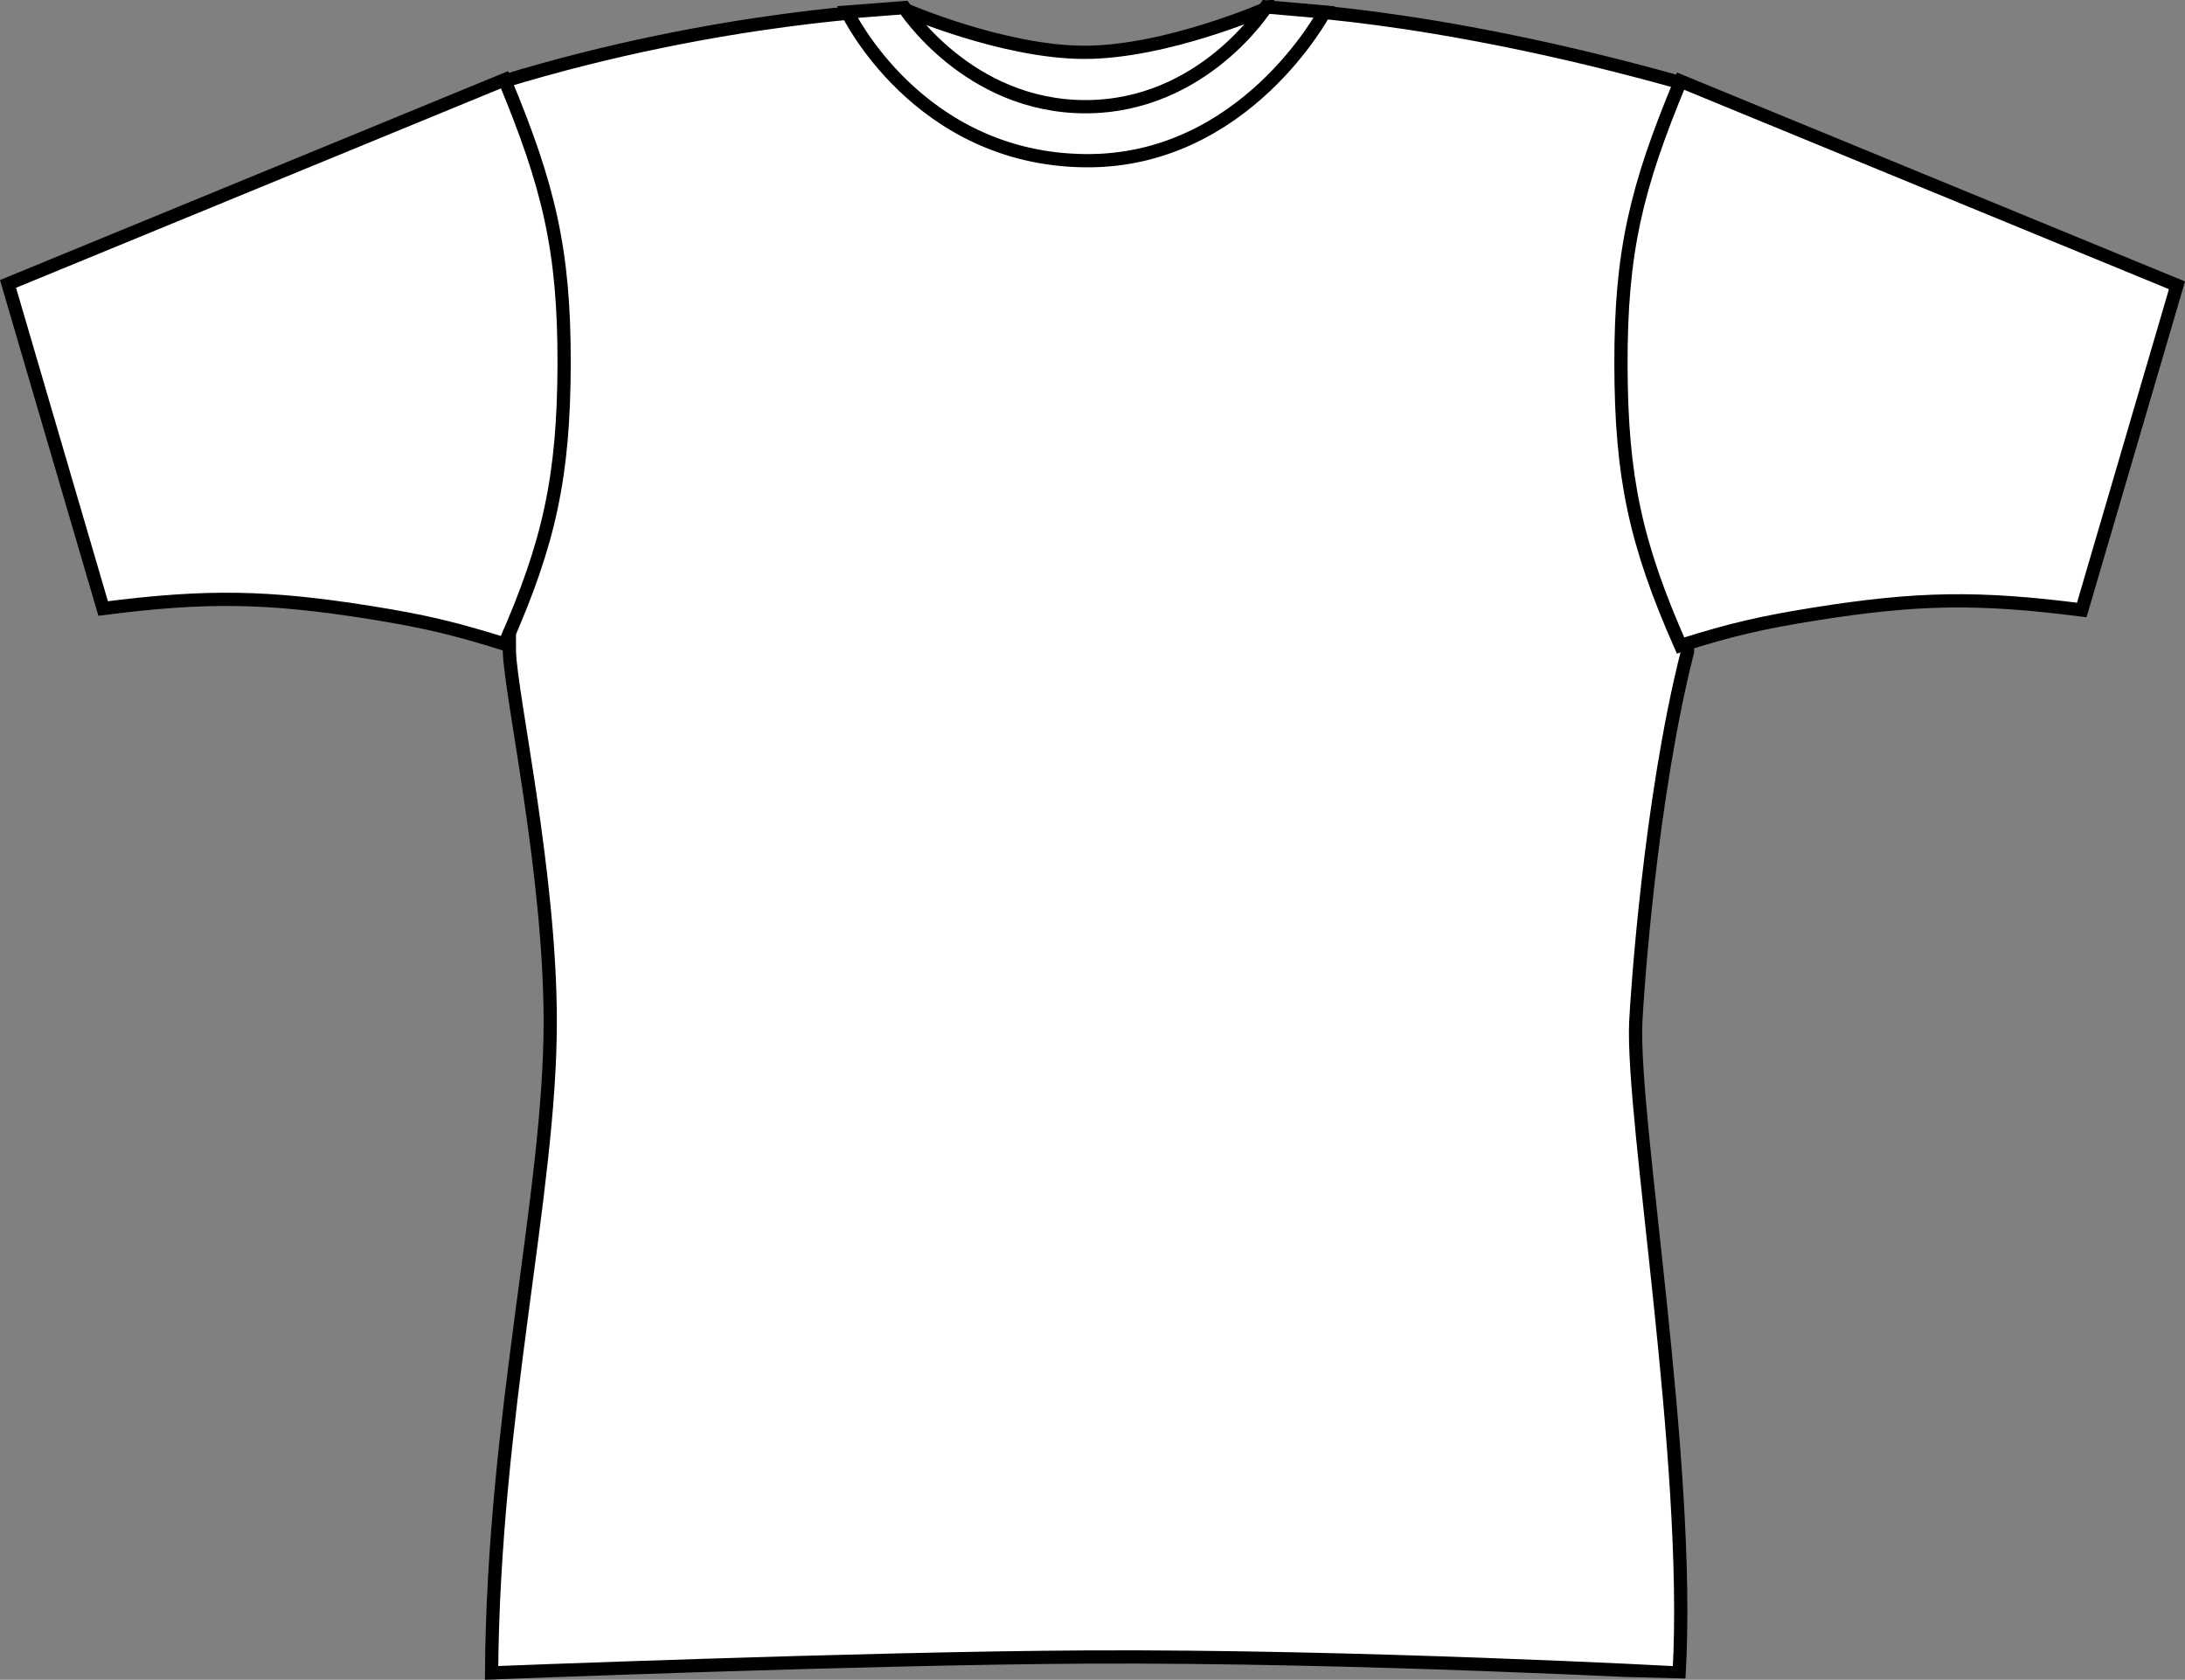
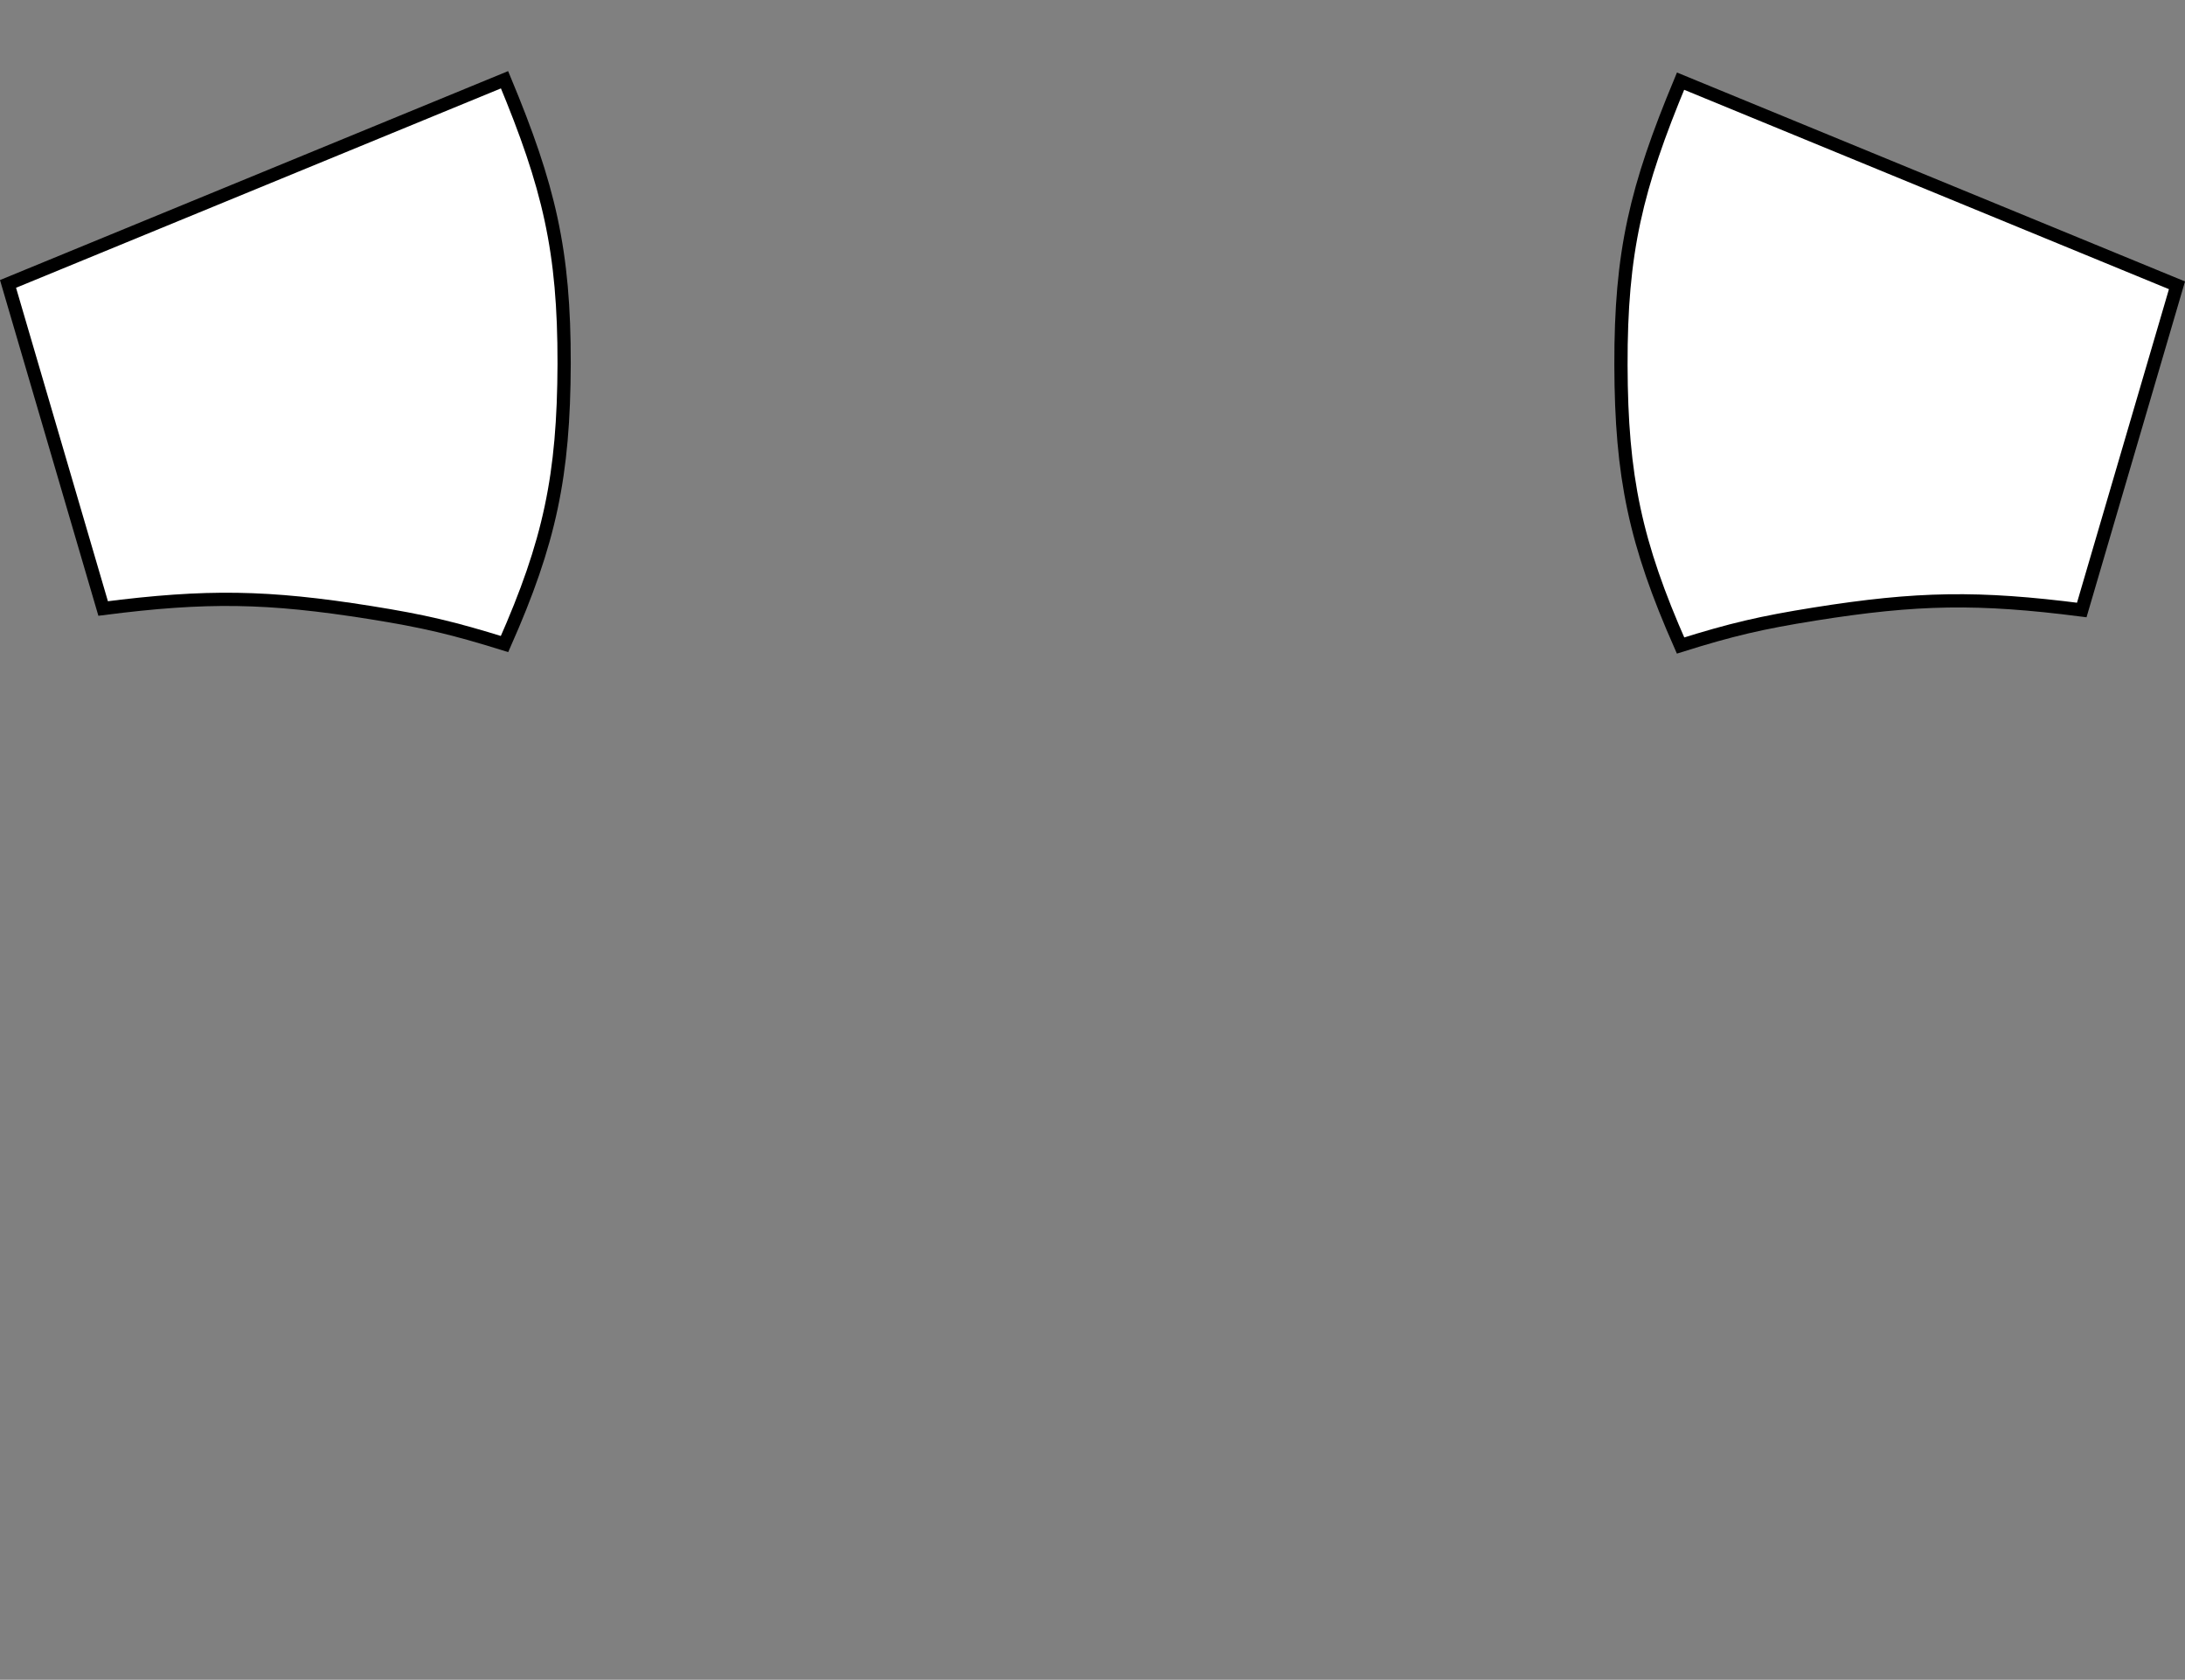
<svg xmlns="http://www.w3.org/2000/svg" version="1.1" id="white" x="0px" y="0px" viewBox="0 0 23.429 18.01" style="enable-background:new 0 0 23.429 18.01;" xml:space="preserve">
  <rect x="0" y="0" width="23.429" height="18.01" fill="#808080" stroke="none" />
  <g>
    <g>
-       <path style="fill:#FFFFFF;stroke:#000000;stroke-width:0.142;stroke-miterlimit:3.864;" d="M9.695,0.099    c0,0,1.06,0.462,1.935,0.462s1.947-0.47,1.947-0.47S15.268,0.116,18,0.881c0,0.325,0.067,3.46,0.095,6.104    c-0.404,1.586-0.543,3.712-0.555,3.969c-0.047,1.047,0.594,4.703,0.465,6.982c-0.012,0.002-3.449-0.186-6.359-0.17    c-2.391,0.012-6.375,0.17-6.375,0.17c0.02-2.764,0.629-5.139,0.629-6.982c0-1.594-0.422-3.484-0.438-3.969    c0-2.844-0.066-6.112-0.066-6.112C7.743,0.157,9.695,0.099,9.695,0.099L9.695,0.099z" />
      <path style="fill:#FFFFFF;stroke:#000000;stroke-width:0.142;stroke-miterlimit:3.864;" d="M0.086,3.044l1.02,3.48    c1.109-0.142,1.763-0.132,2.868,0.044C4.543,6.659,4.861,6.734,5.41,6.905C5.895,5.81,6.045,5.099,6.049,3.9    C6.051,2.687,5.887,2.001,5.41,0.855L0.086,3.044L0.086,3.044z" />
      <path style="fill:#FFFFFF;stroke:#000000;stroke-width:0.142;stroke-miterlimit:3.864;" d="M23.343,3.059l-1.021,3.481    c-1.109-0.142-1.763-0.132-2.867,0.044c-0.568,0.091-0.887,0.165-1.435,0.337c-0.484-1.096-0.636-1.807-0.639-3.006    c-0.003-1.213,0.162-1.899,0.639-3.045L23.343,3.059L23.343,3.059z" />
-       <path style="fill:#FFFFFF;stroke:#000000;stroke-width:0.142;stroke-miterlimit:3.864;" d="M9.085,0.129l0.609-0.047    c0,0,0.68,1.062,1.945,1.062s1.938-1.07,1.938-1.07l0.625,0.055c0,0-0.852,1.609-2.562,1.594C9.835,1.707,9.085,0.129,9.085,0.129    L9.085,0.129z" />
    </g>
  </g>
</svg>